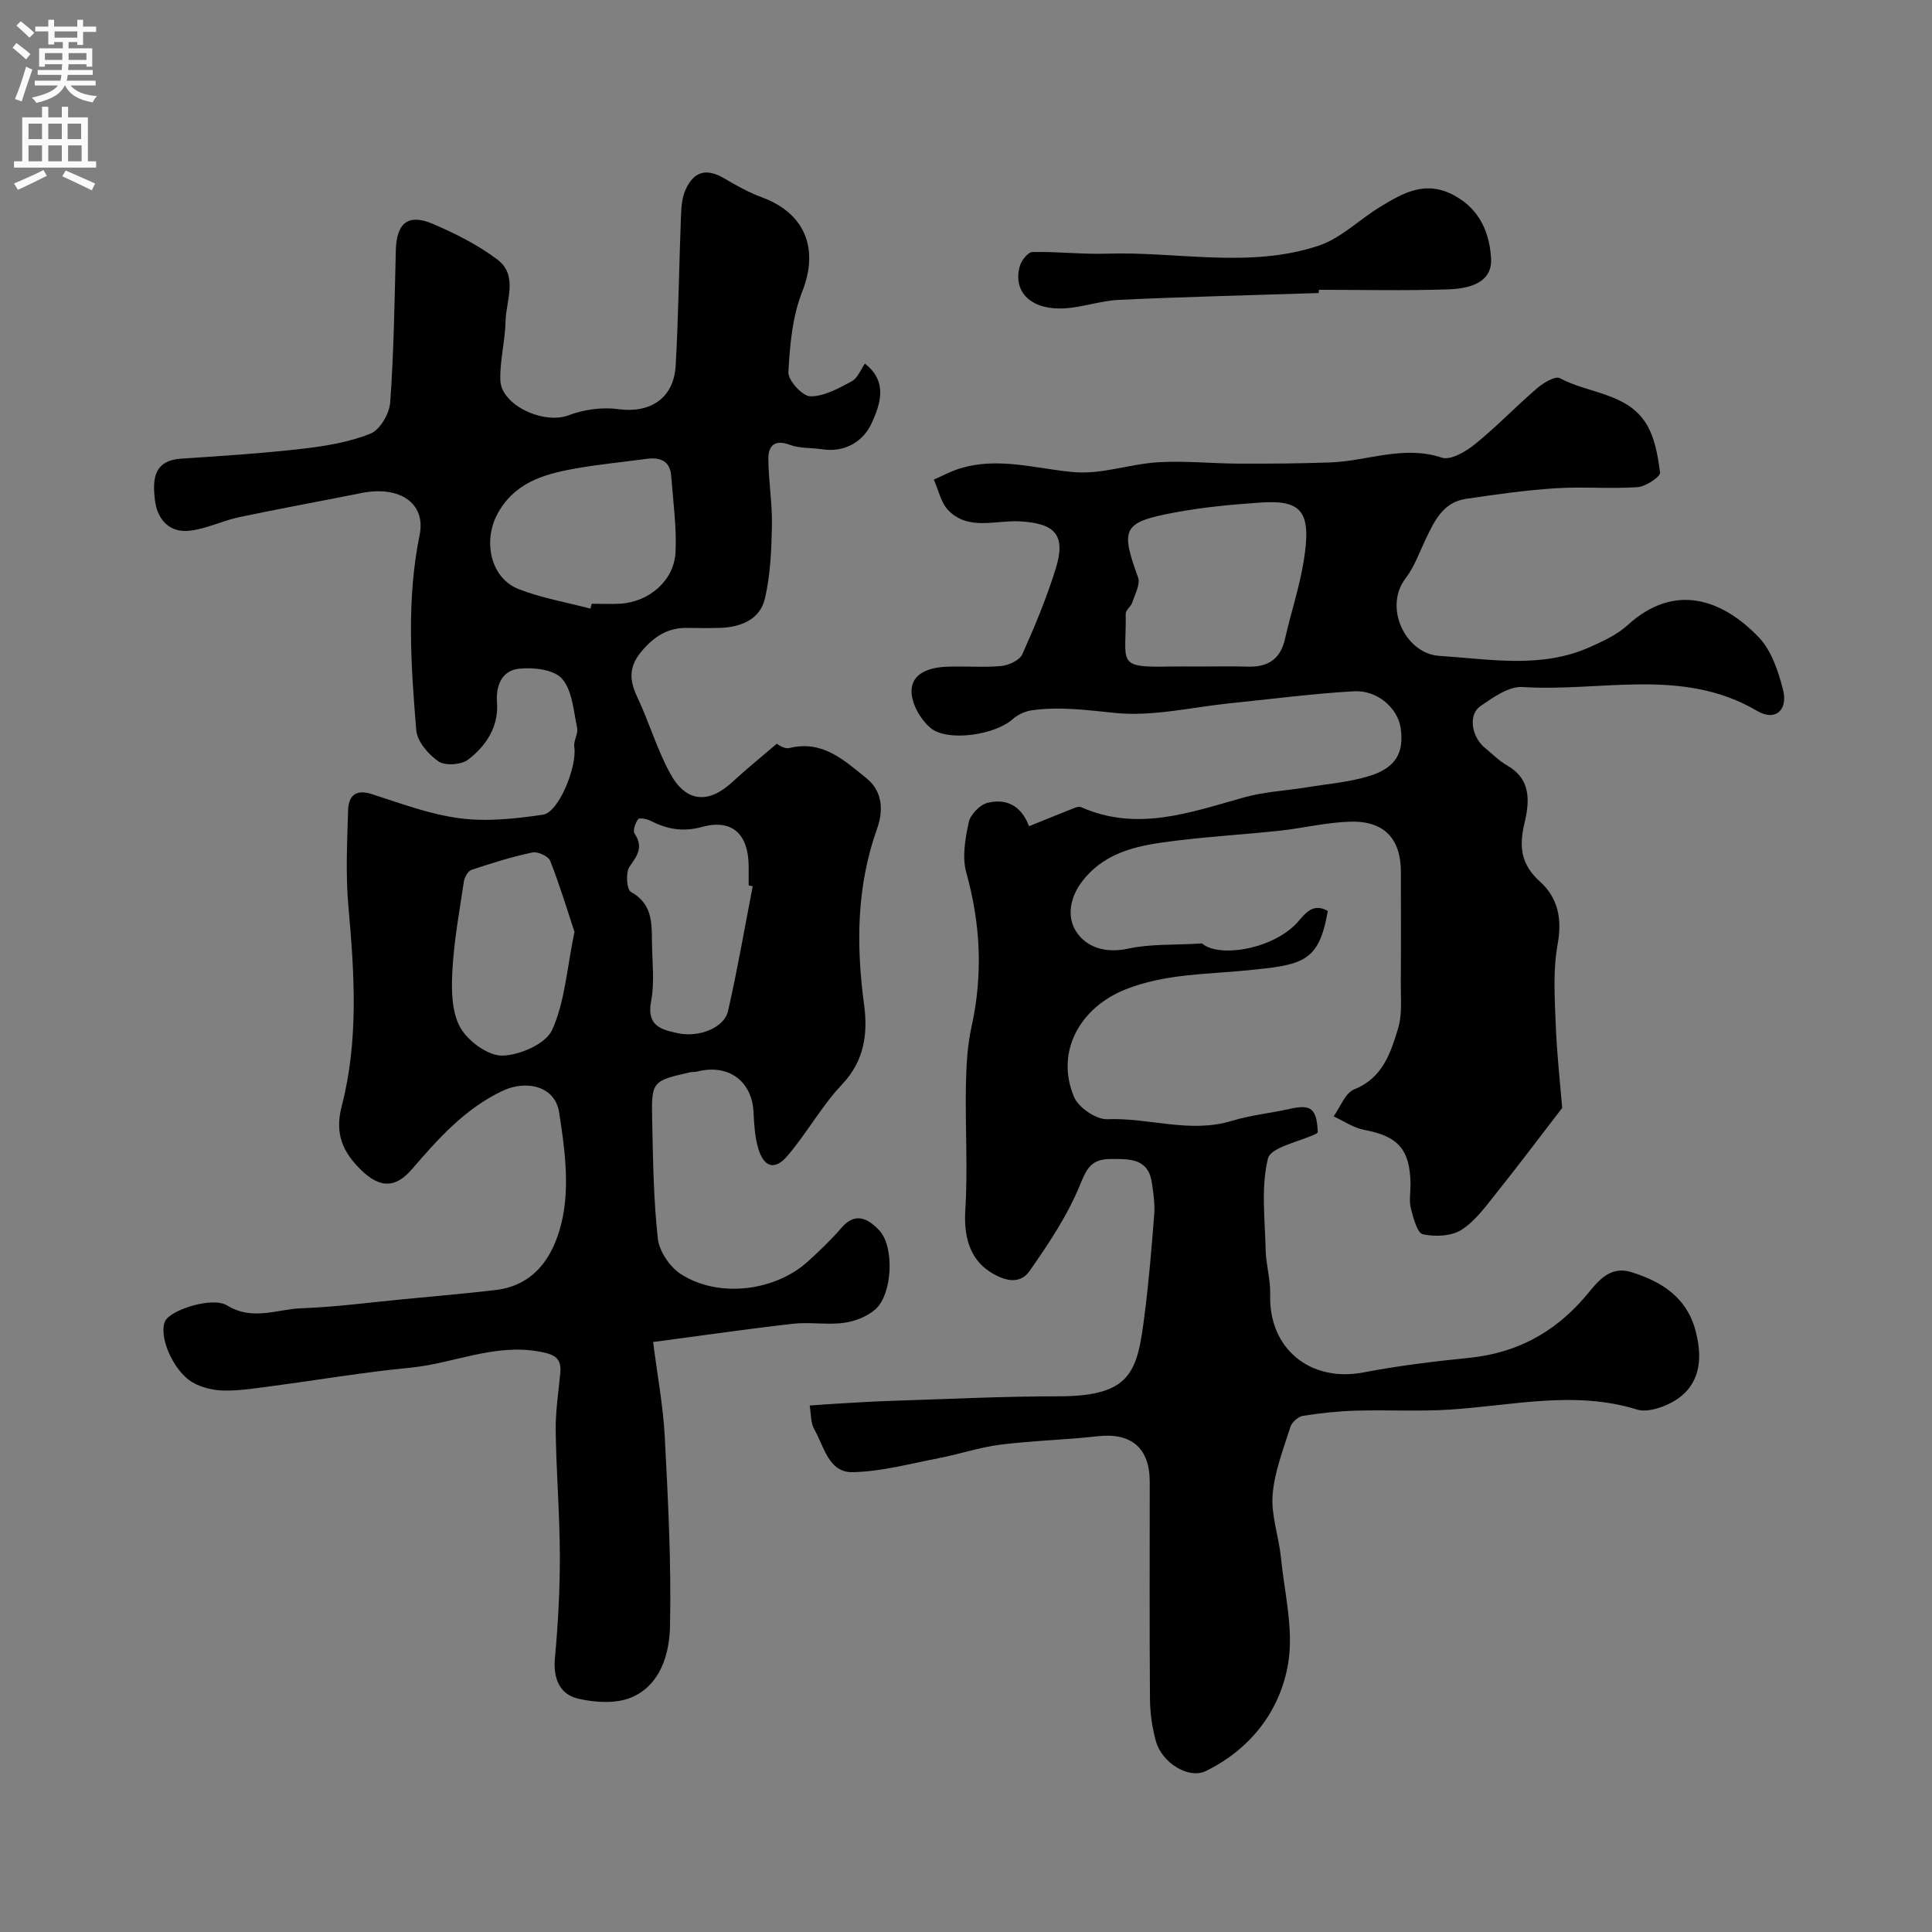
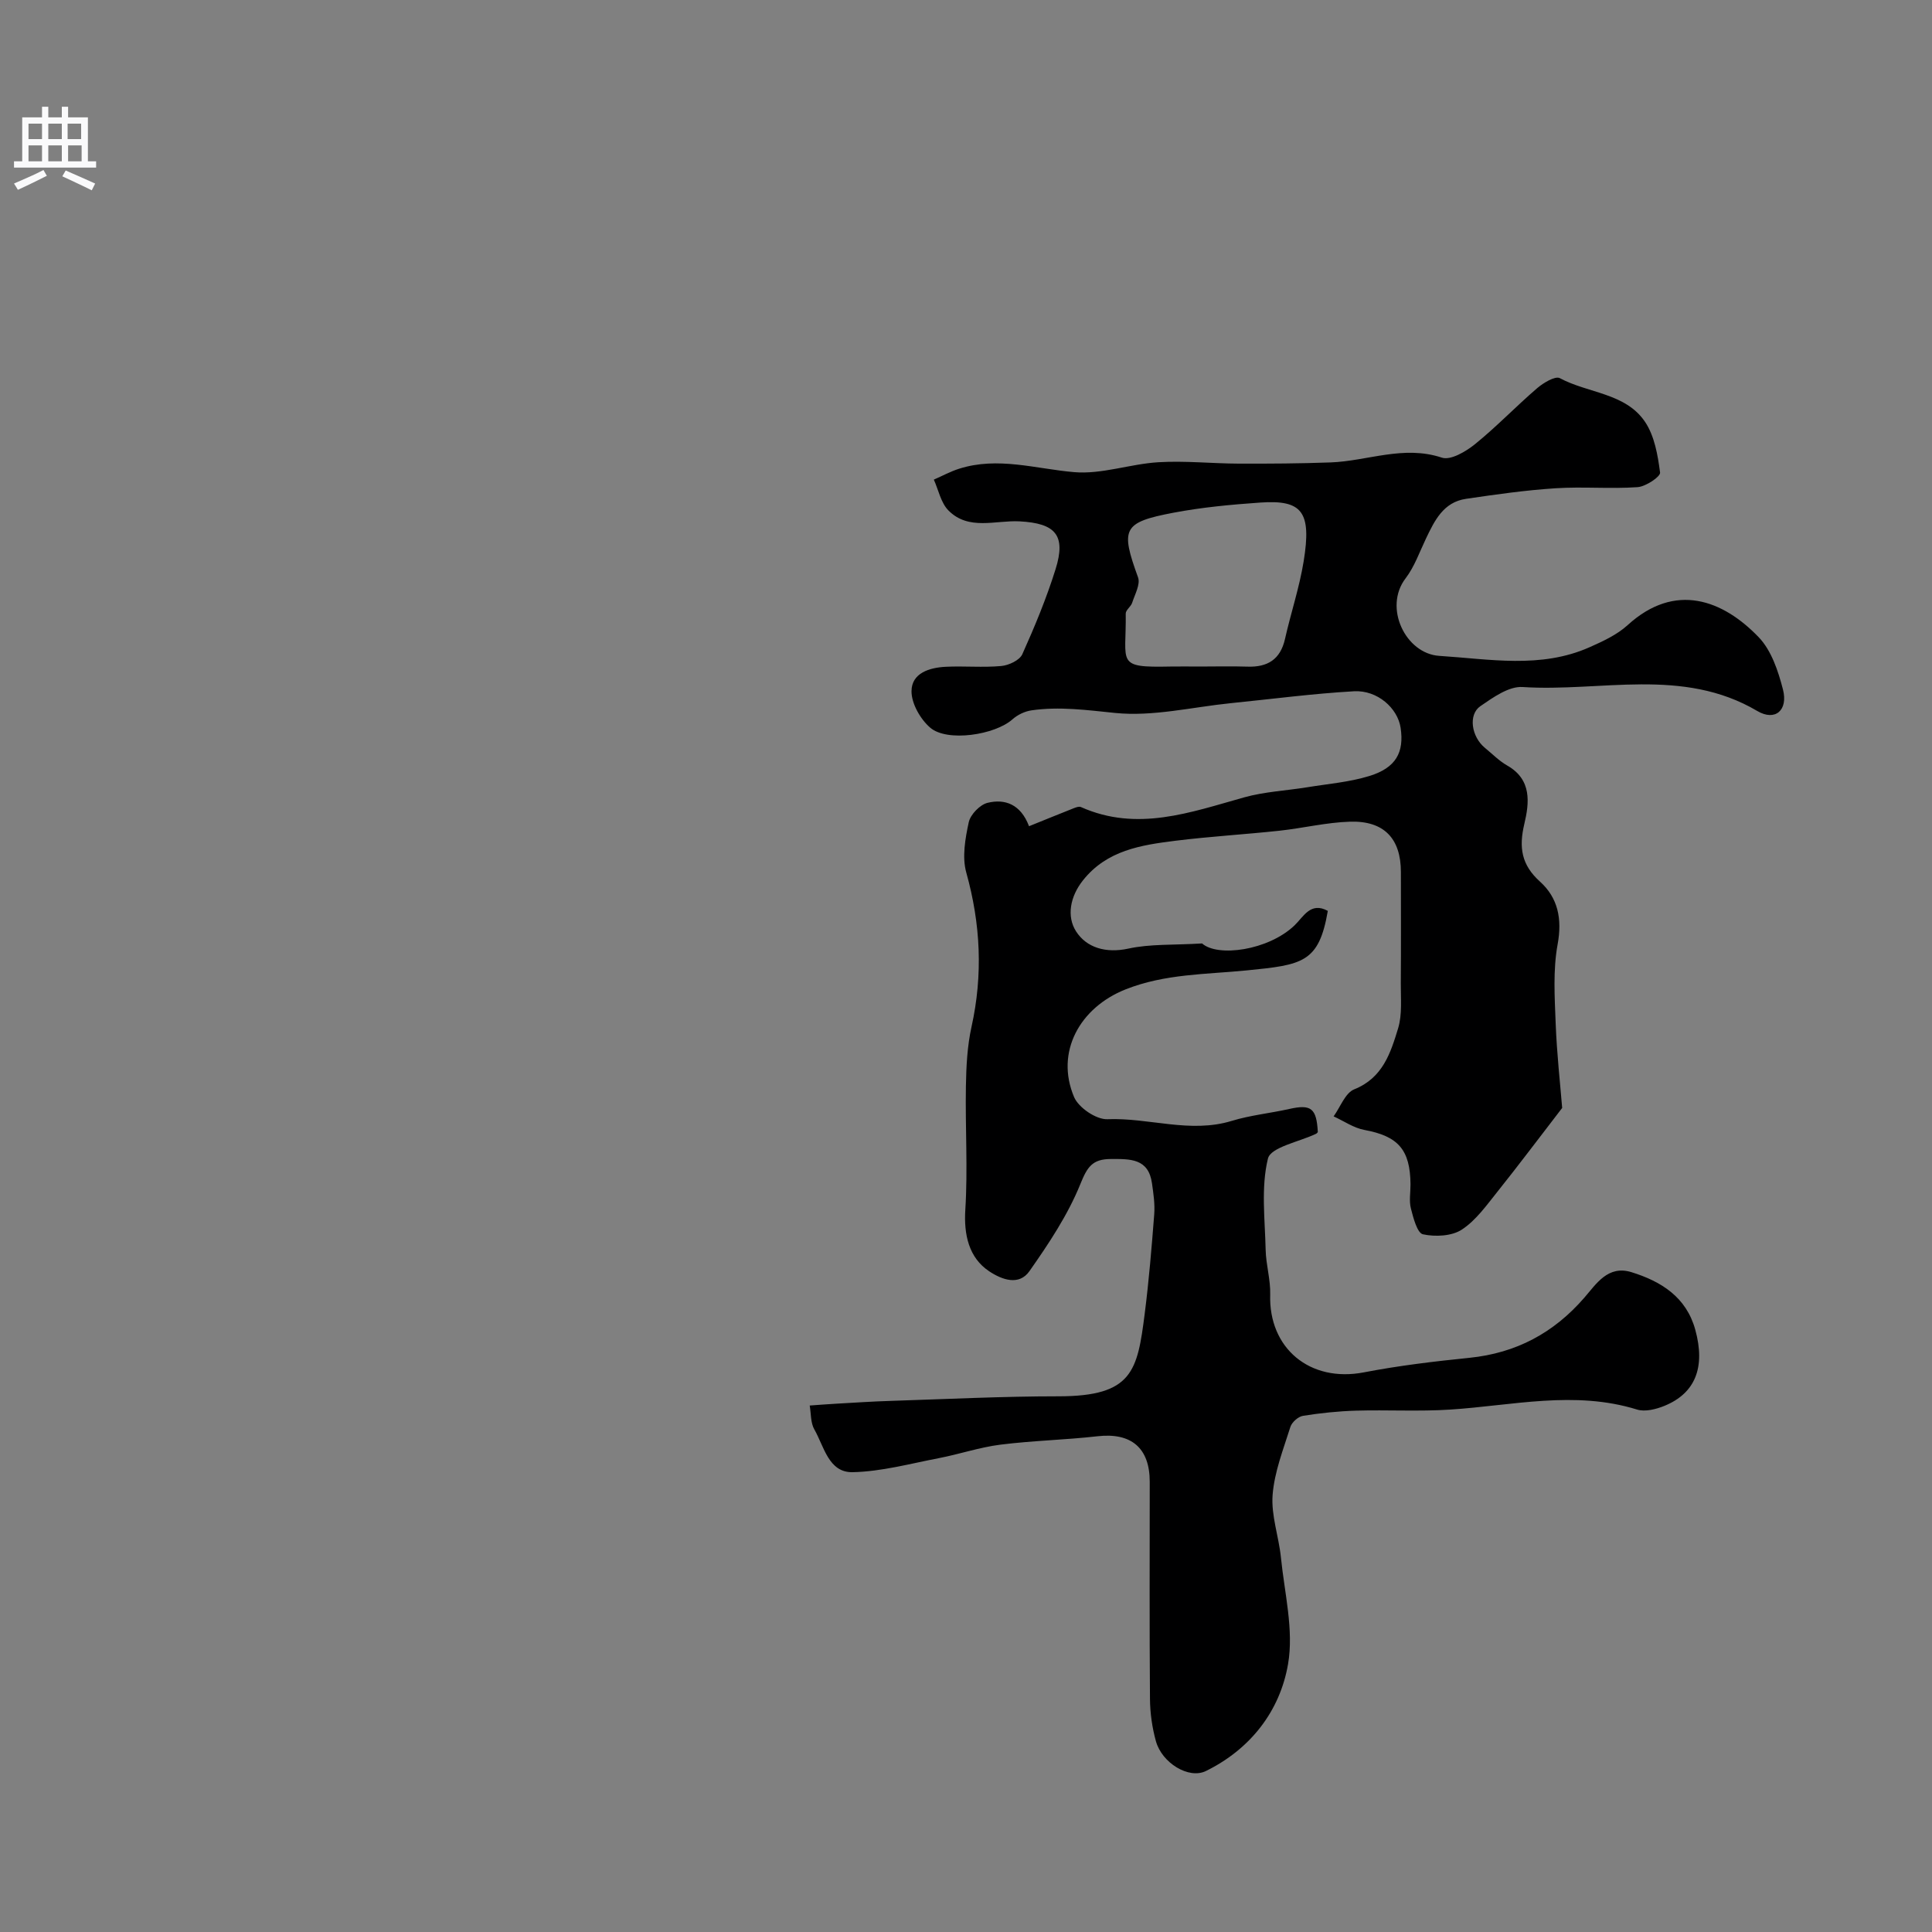
<svg xmlns="http://www.w3.org/2000/svg" enable-background="new 0 0 400 400" viewBox="0 0 400 400">
  <rect x="0" y="0" width="400" height="400" fill="#808080" stroke="none" />
  <g fill="#000001">
    <path d="m213.05 171.06c3.41-1.38 6.36-2.58 9.32-3.75.44-.17 1.05-.39 1.42-.22 11.64 5.19 22.65 1.11 33.82-2.01 4.2-1.17 8.66-1.38 13-2.08 4.32-.71 8.76-1.06 12.91-2.34 5.49-1.69 7.23-4.88 6.46-9.99-.61-4.05-4.8-7.82-9.65-7.55-8.51.48-16.99 1.61-25.48 2.46-8 .81-16.12 2.82-23.96 2.03-5.84-.59-11.53-1.38-17.33-.54-1.38.2-2.89.92-3.94 1.86-3.62 3.23-13.54 4.76-17.05 1.71-2.03-1.76-3.88-5-3.85-7.56.03-3.74 3.72-4.86 7.09-5.03 3.82-.19 7.69.19 11.49-.16 1.56-.14 3.8-1.19 4.36-2.44 2.58-5.74 5-11.59 6.88-17.59 2.22-7.08-.03-9.53-7.46-9.92-4.97-.26-10.54 1.97-14.72-2.26-1.56-1.58-2.05-4.22-3.02-6.38 1.75-.76 3.44-1.69 5.25-2.26 8.02-2.54 15.82.02 23.77.71 5.72.5 11.62-1.7 17.48-2.05 5.52-.33 11.09.27 16.63.29 6.34.02 12.68-.02 19.01-.25 7.65-.28 15.09-3.63 23.04-.99 1.81.6 4.96-1.25 6.85-2.78 4.49-3.63 8.5-7.84 12.89-11.61 1.28-1.1 3.74-2.57 4.68-2.07 5.85 3.15 13.6 3.05 17.64 9.04 1.97 2.92 2.65 6.9 3.12 10.51.11.84-2.96 2.9-4.66 3.02-5.64.39-11.34-.14-16.98.23-6.21.4-12.39 1.28-18.55 2.19-4.67.69-6.5 4.5-8.29 8.25-1.33 2.78-2.37 5.8-4.21 8.21-4.63 6.05.01 15.61 6.98 16.05 10.38.66 20.98 2.7 31.07-1.77 2.79-1.24 5.73-2.59 7.94-4.61 9.85-8.97 19.74-5.18 27.14 2.54 2.61 2.73 4.02 6.98 5 10.79 1.11 4.31-1.6 6.66-5.32 4.46-15.5-9.14-32.36-3.9-48.58-4.96-2.84-.19-6.11 2.15-8.74 3.96-2.57 1.76-1.85 6.35.93 8.63 1.52 1.24 2.92 2.69 4.6 3.65 5.17 2.93 4.6 7.73 3.56 12.13-1.14 4.83-.62 8.44 3.26 11.93 3.7 3.34 4.61 7.69 3.64 12.97-.98 5.34-.61 10.98-.4 16.48.24 6.24.94 12.46 1.34 17.4-4.85 6.29-9.02 11.86-13.37 17.3-2.27 2.83-4.47 5.97-7.41 7.89-2.08 1.36-5.49 1.52-8.04.97-1.19-.26-2-3.4-2.5-5.36-.4-1.56-.07-3.31-.08-4.98-.06-7.22-2.58-9.98-9.55-11.27-2.22-.41-4.25-1.84-6.37-2.81 1.4-1.93 2.4-4.85 4.28-5.6 5.91-2.37 7.52-7.54 9.07-12.61.89-2.91.53-6.23.56-9.37.06-7.67.02-15.33.02-23 0-6.92-3.47-10.65-10.54-10.43-4.88.15-9.71 1.34-14.59 1.87-7.18.77-14.41 1.19-21.57 2.08-7.09.89-14.16 1.96-19.11 8.18-2.69 3.37-3.42 7.48-1.45 10.57 2.16 3.38 6.16 4.59 10.82 3.58 4.54-.99 9.35-.71 15.28-1.07 3.19 2.87 13.68 1.48 19.14-3.74 1.87-1.79 3.32-4.95 6.89-3-1.85 10.74-5.21 11.17-16.78 12.32-8.46.84-16.91.69-25.09 3.93-9.5 3.77-14.6 13-10.66 22.3.93 2.19 4.58 4.67 6.89 4.58 8.6-.35 17.11 2.99 25.74.35 3.86-1.18 7.96-1.58 11.92-2.47 4.52-1.02 5.65-.16 5.91 4.8-.11.1-.21.26-.35.33-3.48 1.68-9.4 2.76-9.98 5.15-1.46 5.99-.61 12.56-.47 18.9.07 3.09 1.03 6.18.94 9.25-.35 11.06 8.17 18.27 19.41 16.1 7.21-1.39 14.55-2.27 21.86-3.01 9.65-.99 17.42-5.13 23.77-12.45 2.47-2.84 4.88-6.79 9.76-5.28 6.19 1.92 11.36 5.18 13.21 11.92 2.14 7.77.01 13.14-6.37 15.75-1.74.71-4.02 1.29-5.69.77-12.94-4.01-25.8-.82-38.7.01-6.47.42-12.99.03-19.48.22-3.67.11-7.35.49-10.97 1.07-1 .16-2.31 1.32-2.62 2.3-1.46 4.64-3.31 9.31-3.68 14.08-.33 4.24 1.28 8.6 1.72 12.94.74 7.36 2.69 15 1.48 22.06-1.67 9.74-7.77 17.62-17.01 22.16-3.55 1.74-9.09-1.66-10.35-6.17-.78-2.81-1.2-5.8-1.23-8.71-.12-15-.05-30-.05-45 0-7.03-3.85-10.22-10.8-9.43-6.68.76-13.44.9-20.11 1.74-4.31.54-8.5 1.98-12.79 2.8-5.91 1.14-11.85 2.77-17.8 2.9-5 .11-5.92-5.34-7.94-8.85-.79-1.38-.67-3.28-.96-4.95 1.84-.13 3.67-.28 5.51-.38 3.74-.21 7.49-.47 11.23-.58 11.6-.37 23.2-.95 34.8-.95 15.31-.01 16.31-5.24 17.82-17.1.87-6.84 1.44-13.72 1.97-20.59.16-2.11-.16-4.27-.46-6.38-.72-5.21-4.51-5.07-8.53-5.06-3.81.01-4.87 1.63-6.3 5.18-2.59 6.4-6.54 12.33-10.54 18.03-2.14 3.06-5.64 1.83-8.35.03-4.22-2.81-5.26-7.61-4.93-12.76.53-8.48-.03-17.03.12-25.54.07-4.11.28-8.31 1.16-12.3 2.39-10.79 1.89-21.3-1.08-31.94-.9-3.21-.22-7.05.51-10.43.35-1.6 2.33-3.65 3.92-4.02 3.55-.86 6.83.27 8.56 4.85zm35.23-33.06c3.32 0 6.65-.09 9.96.02 4.18.15 6.85-1.47 7.81-5.75 1.21-5.37 2.98-10.64 3.86-16.06 1.66-10.24-.28-12.77-8.99-12.16-6.03.42-12.08.98-18.01 2.11-10.48 2-10.94 3.32-7.29 13.38.52 1.43-.66 3.52-1.22 5.26-.26.81-1.34 1.5-1.33 2.24.15 10.29-2.19 11.2 9.22 10.96 2-.04 3.99 0 5.99 0z" />
-     <path d="m179.07 75.28c4.89 3.81 3.09 8.57 1.43 12.27-1.67 3.73-5.44 6.19-10.23 5.47-2.25-.34-4.66-.15-6.73-.92-3.19-1.19-4.48.21-4.46 2.92.03 4.6.83 9.21.74 13.8-.1 5.06-.31 10.23-1.46 15.12-1 4.26-4.89 5.89-9.16 6.05-2.33.08-4.67.04-7 .01-3.91-.04-6.68 1.72-9.24 4.69-2.74 3.18-2.75 5.98-1.05 9.56 2.49 5.26 4.12 10.96 6.92 16.03 3.26 5.89 7.93 6.15 12.78 1.64 2.79-2.59 5.76-4.98 9.22-7.94-.02-.01 1.47 1.17 2.61.89 6.86-1.68 11.26 2.49 15.9 6.21 3.57 2.86 3.49 7 2.26 10.45-4.27 11.99-4.36 24.09-2.7 36.49.8 5.96.08 11.6-4.57 16.51-4.23 4.47-7.27 10.06-11.29 14.77-2.66 3.13-4.95 2.38-6.1-1.69-.65-2.32-.82-4.82-.92-7.24-.27-6.53-5.19-10.17-11.67-8.52-.48.12-1 .05-1.48.16-7.79 1.76-8.02 1.88-7.85 9.67.18 8.27.27 16.57 1.18 24.77.29 2.65 2.51 5.9 4.81 7.37 7.84 5 19.53 3.52 26.36-2.74 2.38-2.18 4.75-4.43 6.85-6.88 2.95-3.45 5.64-1.76 7.8.51 3.24 3.4 2.76 13.35-.85 16.44-1.72 1.47-4.25 2.44-6.53 2.74-3.44.45-7.02-.21-10.47.18-9.31 1.05-18.59 2.41-28.95 3.78.89 6.99 2.08 13.27 2.41 19.59.68 13.07 1.37 26.18 1.09 39.25-.12 5.68-1.93 12.12-7.91 14.71-3.19 1.38-7.56 1.11-11.1.29-3.83-.89-5.21-4.17-4.82-8.42.66-7.07 1.04-14.19 1.02-21.29-.03-8.6-.74-17.2-.86-25.8-.05-3.93.57-7.87.94-11.8.31-3.18-1.08-3.95-4.22-4.53-9.41-1.76-17.92 2.47-26.92 3.33-9.59.92-19.11 2.55-28.67 3.81-3.25.43-6.53.97-9.79.91-2.19-.04-4.62-.59-6.5-1.68-4.15-2.41-7.19-9.86-5.65-12.79 1.16-2.2 9.68-5.06 12.79-3.15 5.29 3.25 10.33.76 15.41.58 7.04-.25 14.06-1.2 21.09-1.87 6.35-.61 12.72-1.16 19.06-1.9 8.92-1.05 12.55-8.21 13.94-15.2 1.37-6.91.34-14.52-.78-21.64-.85-5.41-6.83-6.73-11.73-4.39-7.84 3.74-13.28 9.89-18.76 16.24-3.43 3.97-6.64 3.88-10.46.17-3.7-3.59-5.57-7.41-4.07-13.18 3.54-13.58 2.66-27.45 1.41-41.33-.6-6.61-.27-13.32-.07-19.98.08-2.81 1.39-4.5 4.87-3.38 6.02 1.94 12.08 4.22 18.29 5.02 5.61.73 11.51.08 17.17-.74 3.32-.48 7.12-10.04 6.5-14.05-.19-1.26.85-2.73.59-3.94-.75-3.52-.99-7.72-3.13-10.17-1.66-1.91-5.96-2.4-8.92-2.07-3.43.38-4.81 3.28-4.54 7.04.36 4.96-2.26 8.94-5.97 11.78-1.42 1.08-4.76 1.32-6.15.37-2.09-1.43-4.41-4.14-4.6-6.48-1.11-13.46-2.04-26.96.7-40.41 1.33-6.54-4.1-10.27-12.06-8.67-8.43 1.69-16.89 3.22-25.3 4.99-3.46.73-6.77 2.42-10.25 2.81-4.29.48-6.74-2.41-7.2-6.4-.47-4.04-.39-8.13 5.43-8.52 8.36-.55 16.73-1.09 25.04-2.04 4.8-.55 9.72-1.36 14.15-3.13 1.97-.79 3.94-4.15 4.1-6.48.75-10.46.9-20.96 1.16-31.46.14-5.68 2.53-7.7 7.71-5.48 4.63 1.98 9.25 4.32 13.26 7.32 4.45 3.33 1.85 8.47 1.75 12.83-.09 4.07-1.2 8.14-1.08 12.18.16 5.24 9.03 9.22 14.11 7.29 3.17-1.21 6.97-1.74 10.31-1.28 6.56.9 11.5-2.2 11.88-9.02.59-10.41.7-20.85 1.11-31.27.07-1.76.25-3.66.97-5.22 1.77-3.85 4.42-4.38 8.04-2.23 2.5 1.48 5.09 2.9 7.8 3.91 9.02 3.36 11.74 10.76 8.28 19.51-2.04 5.16-2.57 11.07-2.86 16.69-.09 1.68 2.91 4.95 4.53 4.97 2.84.04 5.85-1.63 8.52-3.07 1.3-.67 1.94-2.5 2.79-3.7zm-56.83 50.73c.09-.34.18-.67.27-1.01 2 0 4 .11 5.99-.02 5.93-.38 11.08-4.81 11.36-10.65.25-5.22-.5-10.5-.89-15.75-.24-3.23-2.33-3.96-5.18-3.57-5.02.69-10.08 1.15-15.06 2.06-6.35 1.16-12.31 2.95-15.76 9.38-3.01 5.63-1.4 13.22 4.37 15.5 4.76 1.87 9.92 2.74 14.9 4.06zm-3.3 66.91c-1.46-4.4-3.04-9.63-5.03-14.7-.38-.95-2.57-1.96-3.67-1.73-4.28.91-8.48 2.22-12.63 3.61-.73.24-1.43 1.53-1.57 2.43-.92 6.14-2.05 12.28-2.38 18.45-.21 3.92-.18 8.45 1.6 11.69 1.57 2.84 5.74 5.93 8.72 5.88 3.6-.05 9.02-2.43 10.33-5.31 2.64-5.78 3.03-12.6 4.63-20.32zm36.9-9.43c-.28-.06-.56-.11-.84-.17 0-1.33.01-2.66 0-3.99-.04-6.6-3.38-9.83-9.62-8.13-4.07 1.11-7.31.46-10.76-1.29-.74-.38-2.26-.64-2.51-.3-.57.8-1.14 2.37-.73 2.97 1.87 2.78.59 4.54-1.05 6.86-.83 1.18-.58 4.73.28 5.21 4.33 2.38 4.35 6.2 4.37 10.19.02 4.17.59 8.46-.18 12.49-.97 5.08 2.14 5.86 5.53 6.58 4.43.95 9.62-1.13 10.4-4.58 1.95-8.55 3.44-17.21 5.11-25.84z" />
-     <path d="m273.04 60.67c-13.78.45-27.57.77-41.34 1.41-4.15.19-8.27 1.82-12.4 1.79-6.34-.05-9.56-3.81-8.16-8.78.33-1.17 1.69-2.89 2.61-2.91 5.12-.12 10.26.5 15.38.34 14.65-.48 29.55 3.13 43.9-1.66 4.61-1.54 8.41-5.41 12.7-8.02 4.79-2.91 9.46-5.66 15.51-2.29 5.33 2.97 7.19 7.93 7.47 12.98.28 5.15-4.75 6.24-8.86 6.38-8.92.3-17.86.09-26.79.09-.01.22-.01.44-.02.67z" />
+     <path d="m273.04 60.67z" />
  </g>
-   <path d="m2.6 9.9.8-1c.9.7 1.9 1.4 2.9 2.3l-.9 1.1c-1.1-1-2-1.8-2.8-2.4zm.5 10.6c.9-2.1 1.6-4.3 2.3-6.7.4.2.8.4 1.3.6-.7 2.1-1.5 4.3-2.2 6.6zm.3-15.2.9-.9c1 .8 2 1.6 2.8 2.4l-1 1c-.9-.9-1.8-1.7-2.7-2.5zm12.6-1.2h1.2v1.4h2.7v1.1h-2.7v2.7h-1.2v-.6h-1.8v1.3h4.9v3.8h-1.2v-.5h-3.7c0 .4-.1.9-.1 1.2h5.1v1h-5.2c0 .5-.1.9-.2 1.2h6v1h-5.2c1.1 1.3 2.9 2 5.5 2.2-.4.4-.7.8-.9 1.3-2.9-.5-4.8-1.6-5.7-3.5h-.1c-.8 1.7-2.7 2.9-5.9 3.6-.2-.4-.6-.8-.9-1.1 2.8-.6 4.6-1.4 5.4-2.5h-4.8v-1h5.3c.1-.3.2-.7.2-1.2h-4.9v-1h5c0-.4 0-.8.1-1.2h-3.6v.5h-1.2v-3.8h4.9v-1.3h-1.8v.5h-1.2v-2.7h-2.7v-1h2.7v-1.4h1.2v1.4h4.8zm-6.7 8.3h3.6c0-.4 0-.9 0-1.4h-3.6zm1.9-4.6h4.8v-1.3h-4.7v1.3zm6.7 3.2h-3.7v1.4h3.7v-2.4z" fill="#fafafb" />
  <path d="m8.7 22.1h1.3v2.2h2.8v-2.2h1.3v2.2h4.1v9.1h1.7v1.3h-17v-1.3h1.7v-9.1h4.1zm.3 13.1.7 1.2c-1.8.9-3.8 1.9-6 2.9-.2-.4-.5-.8-.8-1.3 2.3-1 4.4-1.9 6.1-2.8zm-3.1-6.4h2.8v-3.2h-2.8zm0 4.6h2.8v-3.3h-2.8zm4.1-4.6h2.8v-3.2h-2.8zm0 4.6h2.8v-3.3h-2.8zm3.6 1.9c2.1.9 4.1 1.8 6.1 2.7l-.7 1.4c-2.2-1.1-4.2-2-6.1-2.9zm3.2-9.7h-2.8v3.2h2.8zm-2.7 7.8h2.8v-3.3h-2.8z" fill="#fafafb" />
</svg>